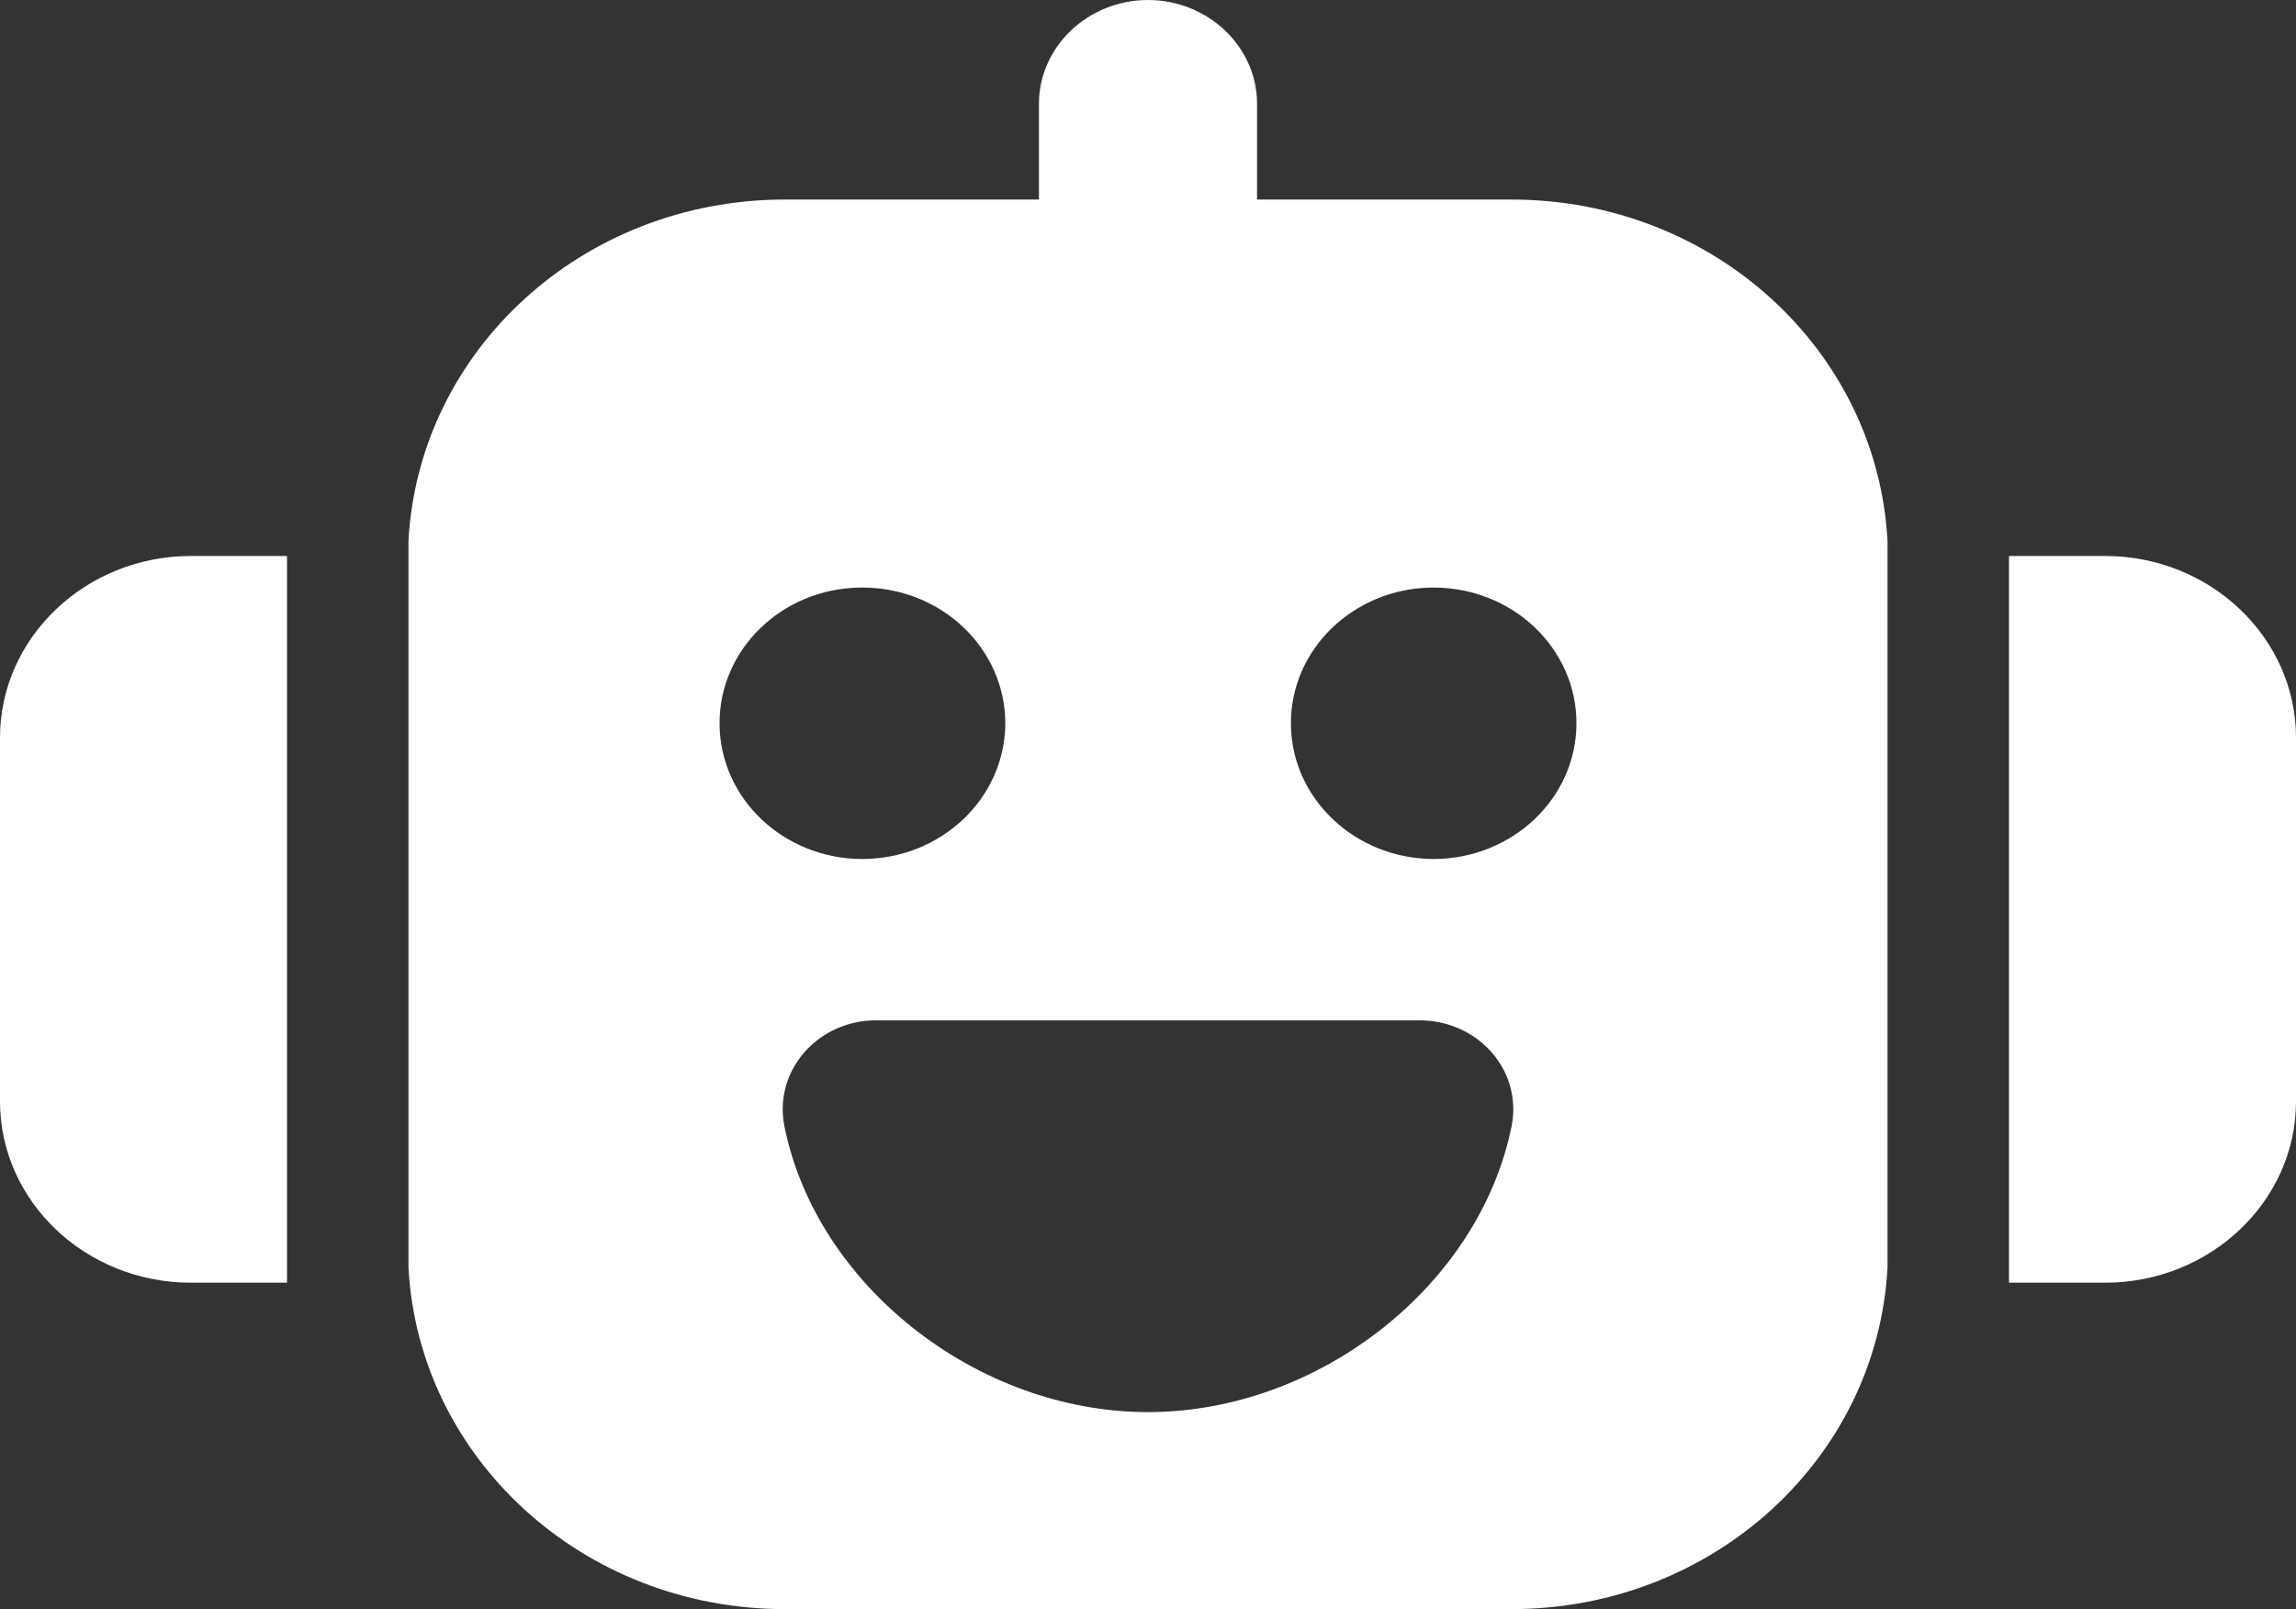
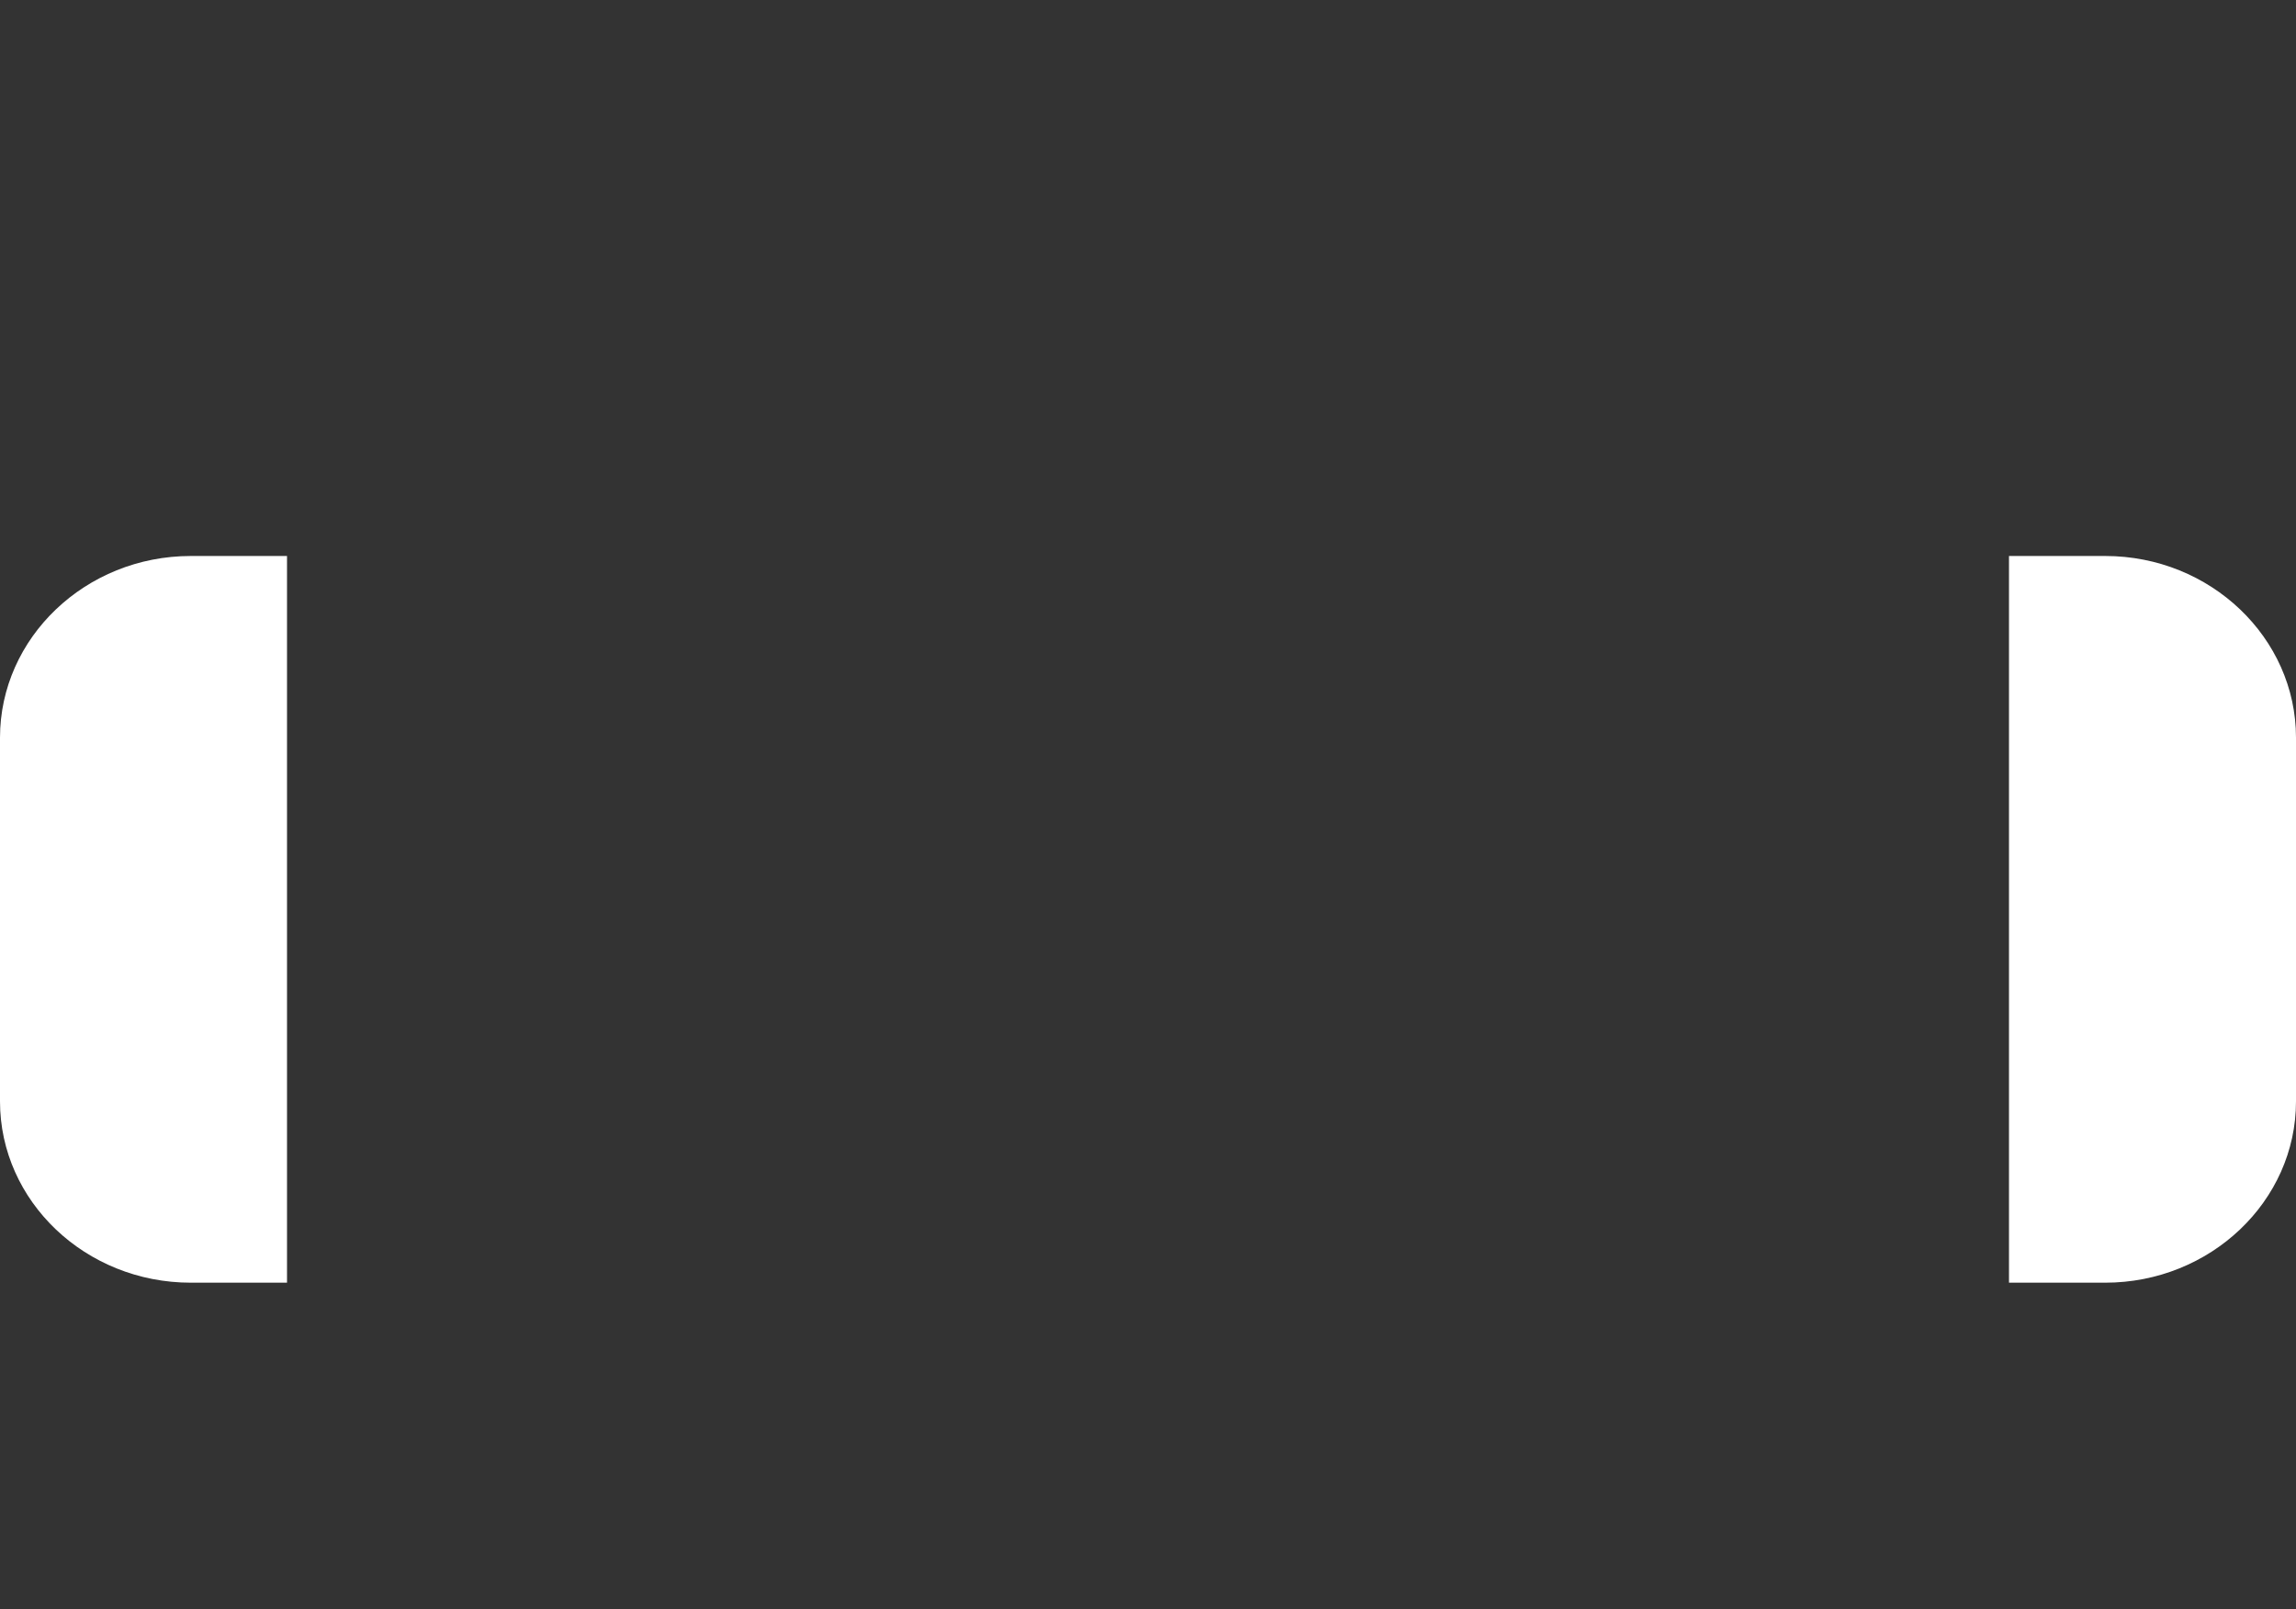
<svg xmlns="http://www.w3.org/2000/svg" width="117" height="82" viewBox="0 0 117 82" fill="none">
  <rect x="0" y="0" width="117" height="82" fill="#333333" stroke="none" />
-   <path d="M44.655 51.997H72.345C74.984 51.997 77.114 54.022 77.114 56.529C77.114 56.806 77.083 57.093 77.031 57.37C75.41 65.493 67.205 71.96 58.5 71.96C49.795 71.96 41.58 65.493 39.969 57.37C39.481 54.9 41.185 52.532 43.782 52.067C44.063 52.017 44.364 51.997 44.655 51.997ZM72.927 29.942C72.98 29.942 73.022 29.942 73.053 29.942C77.072 29.942 80.333 33.034 80.333 36.854C80.333 40.674 77.072 43.764 73.053 43.775C69.043 43.764 65.782 40.674 65.782 36.854C65.782 33.081 68.961 30.012 72.927 29.942ZM43.812 29.942C43.824 29.942 43.824 29.942 43.824 29.942C43.864 29.942 43.907 29.942 43.947 29.942C47.968 29.942 51.218 33.034 51.229 36.854C51.218 40.674 47.968 43.764 43.947 43.775C39.928 43.775 36.667 40.674 36.667 36.854C36.667 33.081 39.846 30.003 43.812 29.942ZM58.5 0C55.447 0 52.943 2.38 52.943 5.281V10.168H40.002C29.676 10.168 21.336 17.869 20.815 27.565V64.596C21.336 74.281 29.676 82 40.002 82H77.01C87.334 82 95.664 74.281 96.185 64.596V27.565C95.664 17.869 87.334 10.168 77.01 10.168H64.057V5.281C64.057 2.38 61.553 0 58.5 0Z" fill="white" />
  <path d="M9.722 28.333C4.362 28.333 0 32.499 0 37.594V56.125C0 61.219 4.362 65.365 9.722 65.365H14.626V28.333H9.722Z" fill="white" />
  <path d="M107.278 28.333C112.638 28.333 117 32.499 117 37.594V56.125C117 61.219 112.626 65.365 107.278 65.365H102.374V28.333H107.278Z" fill="white" />
</svg>